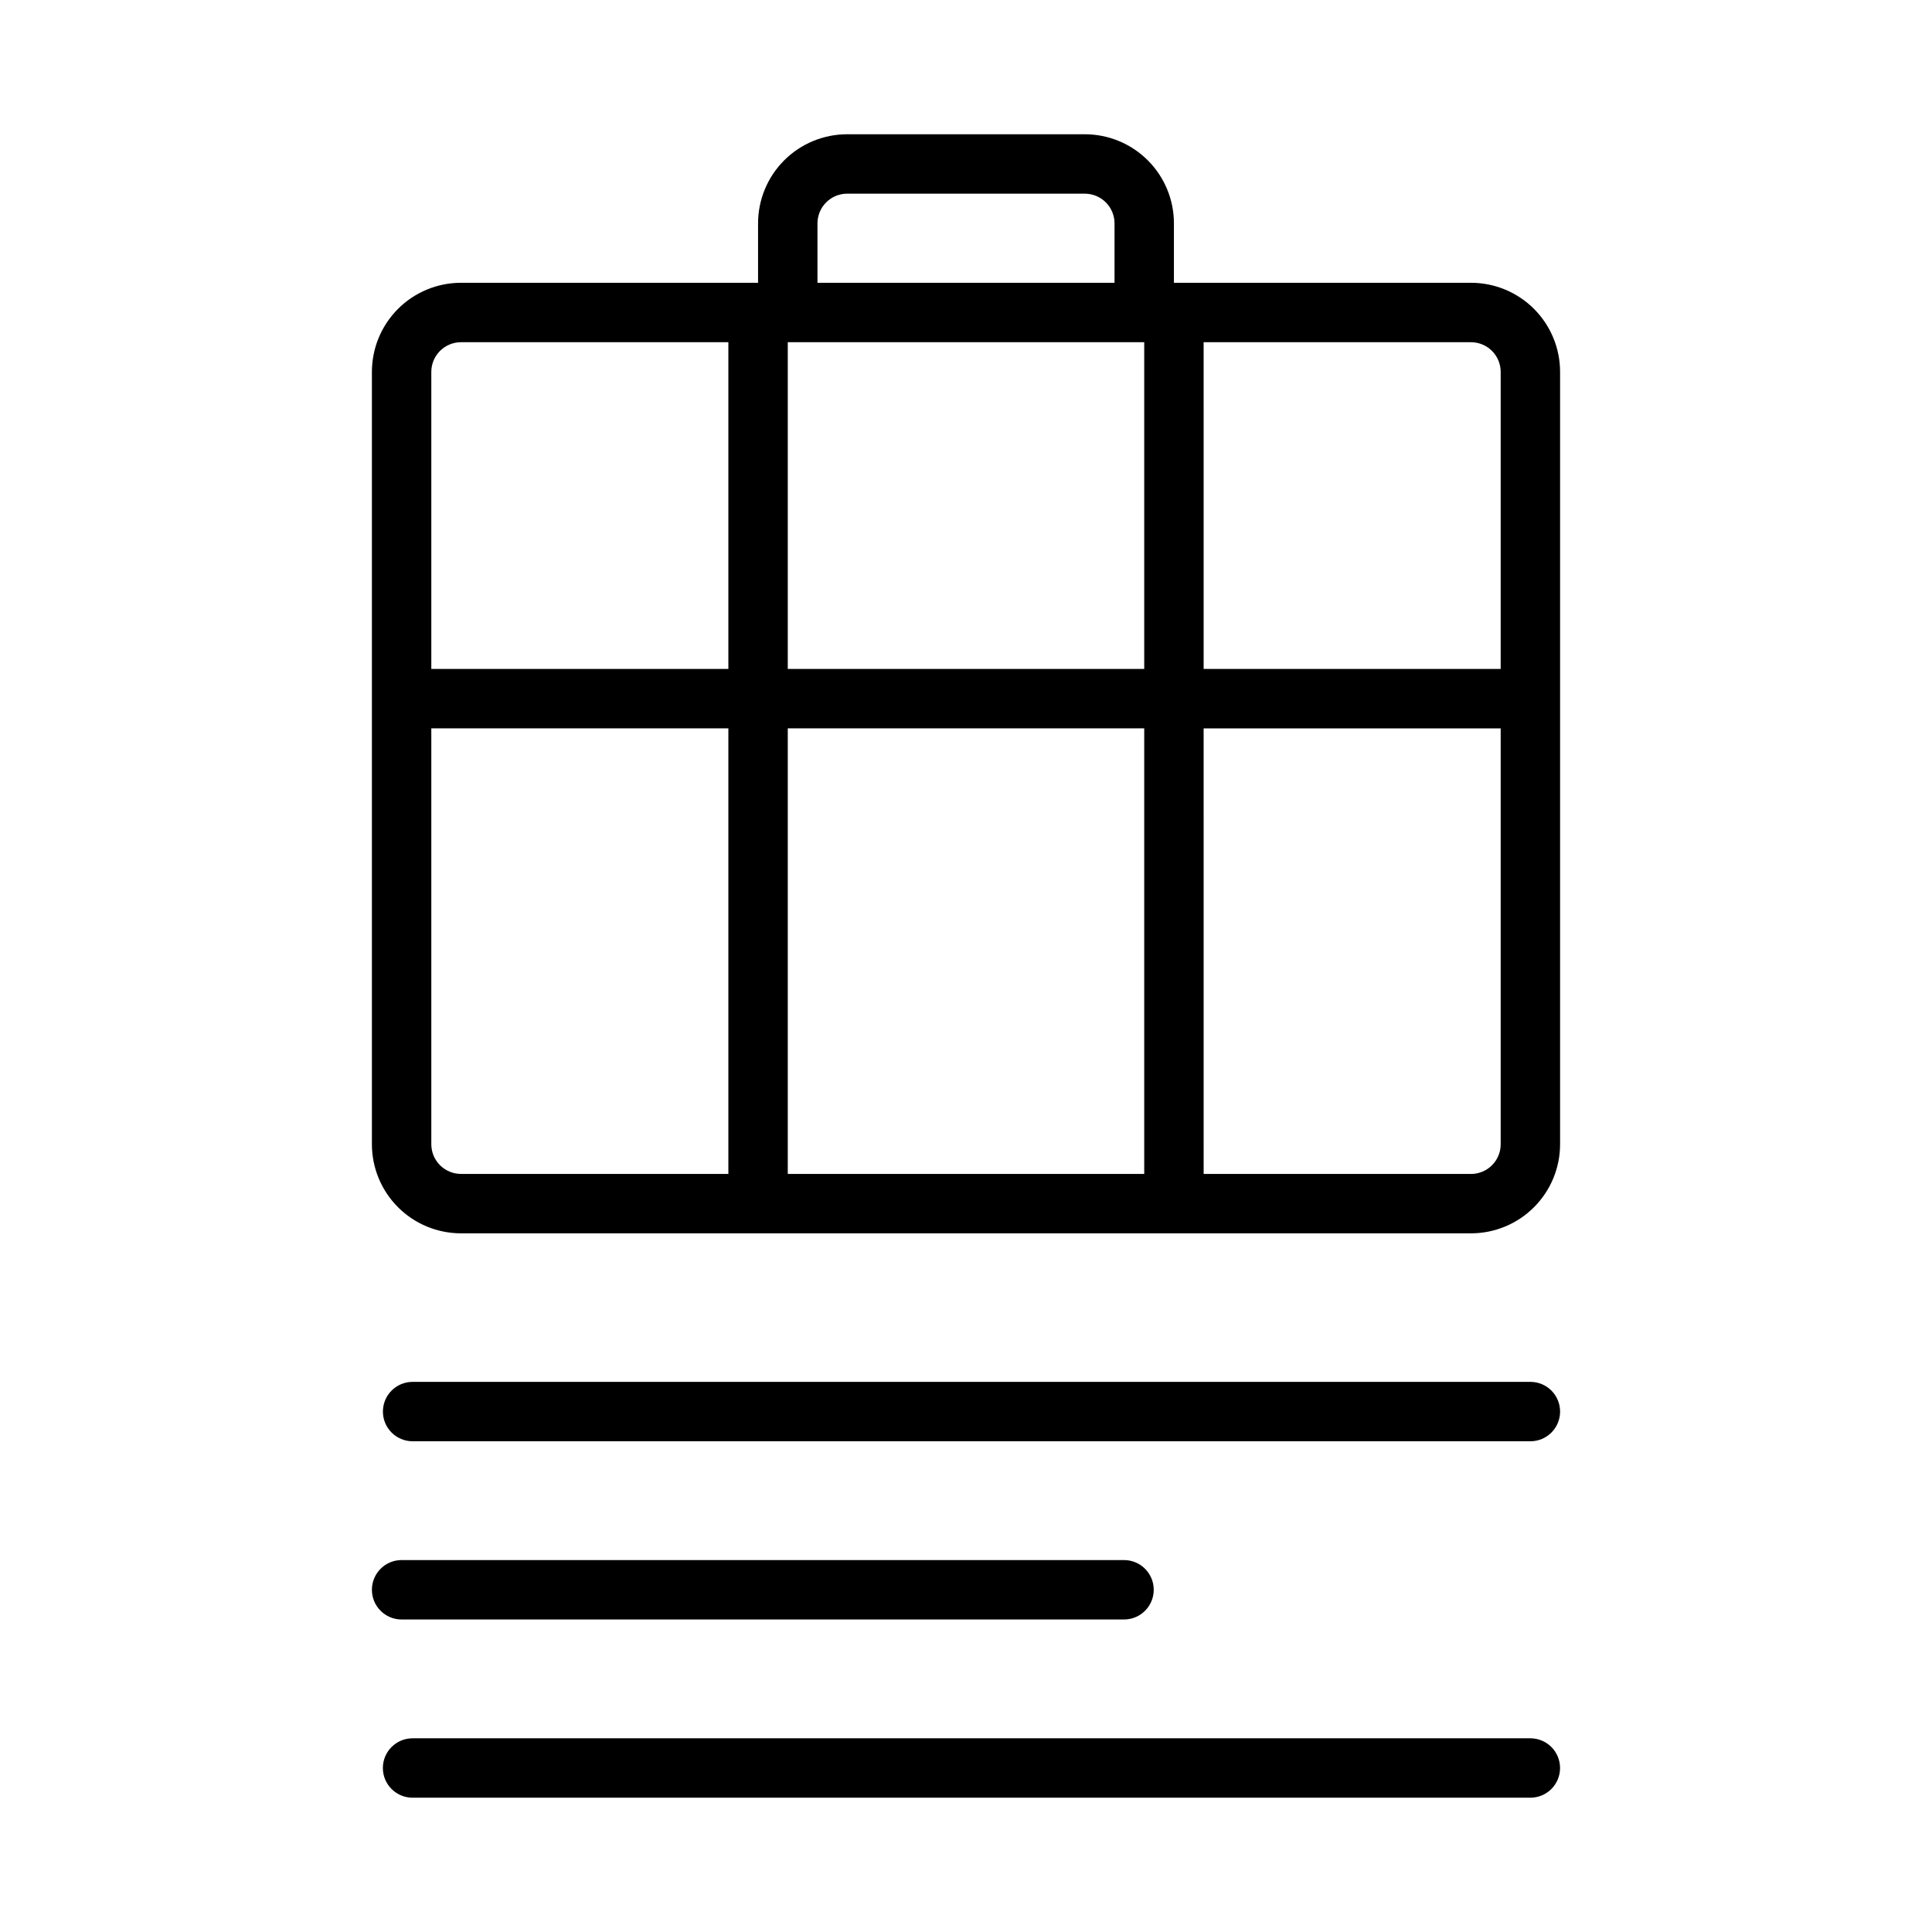
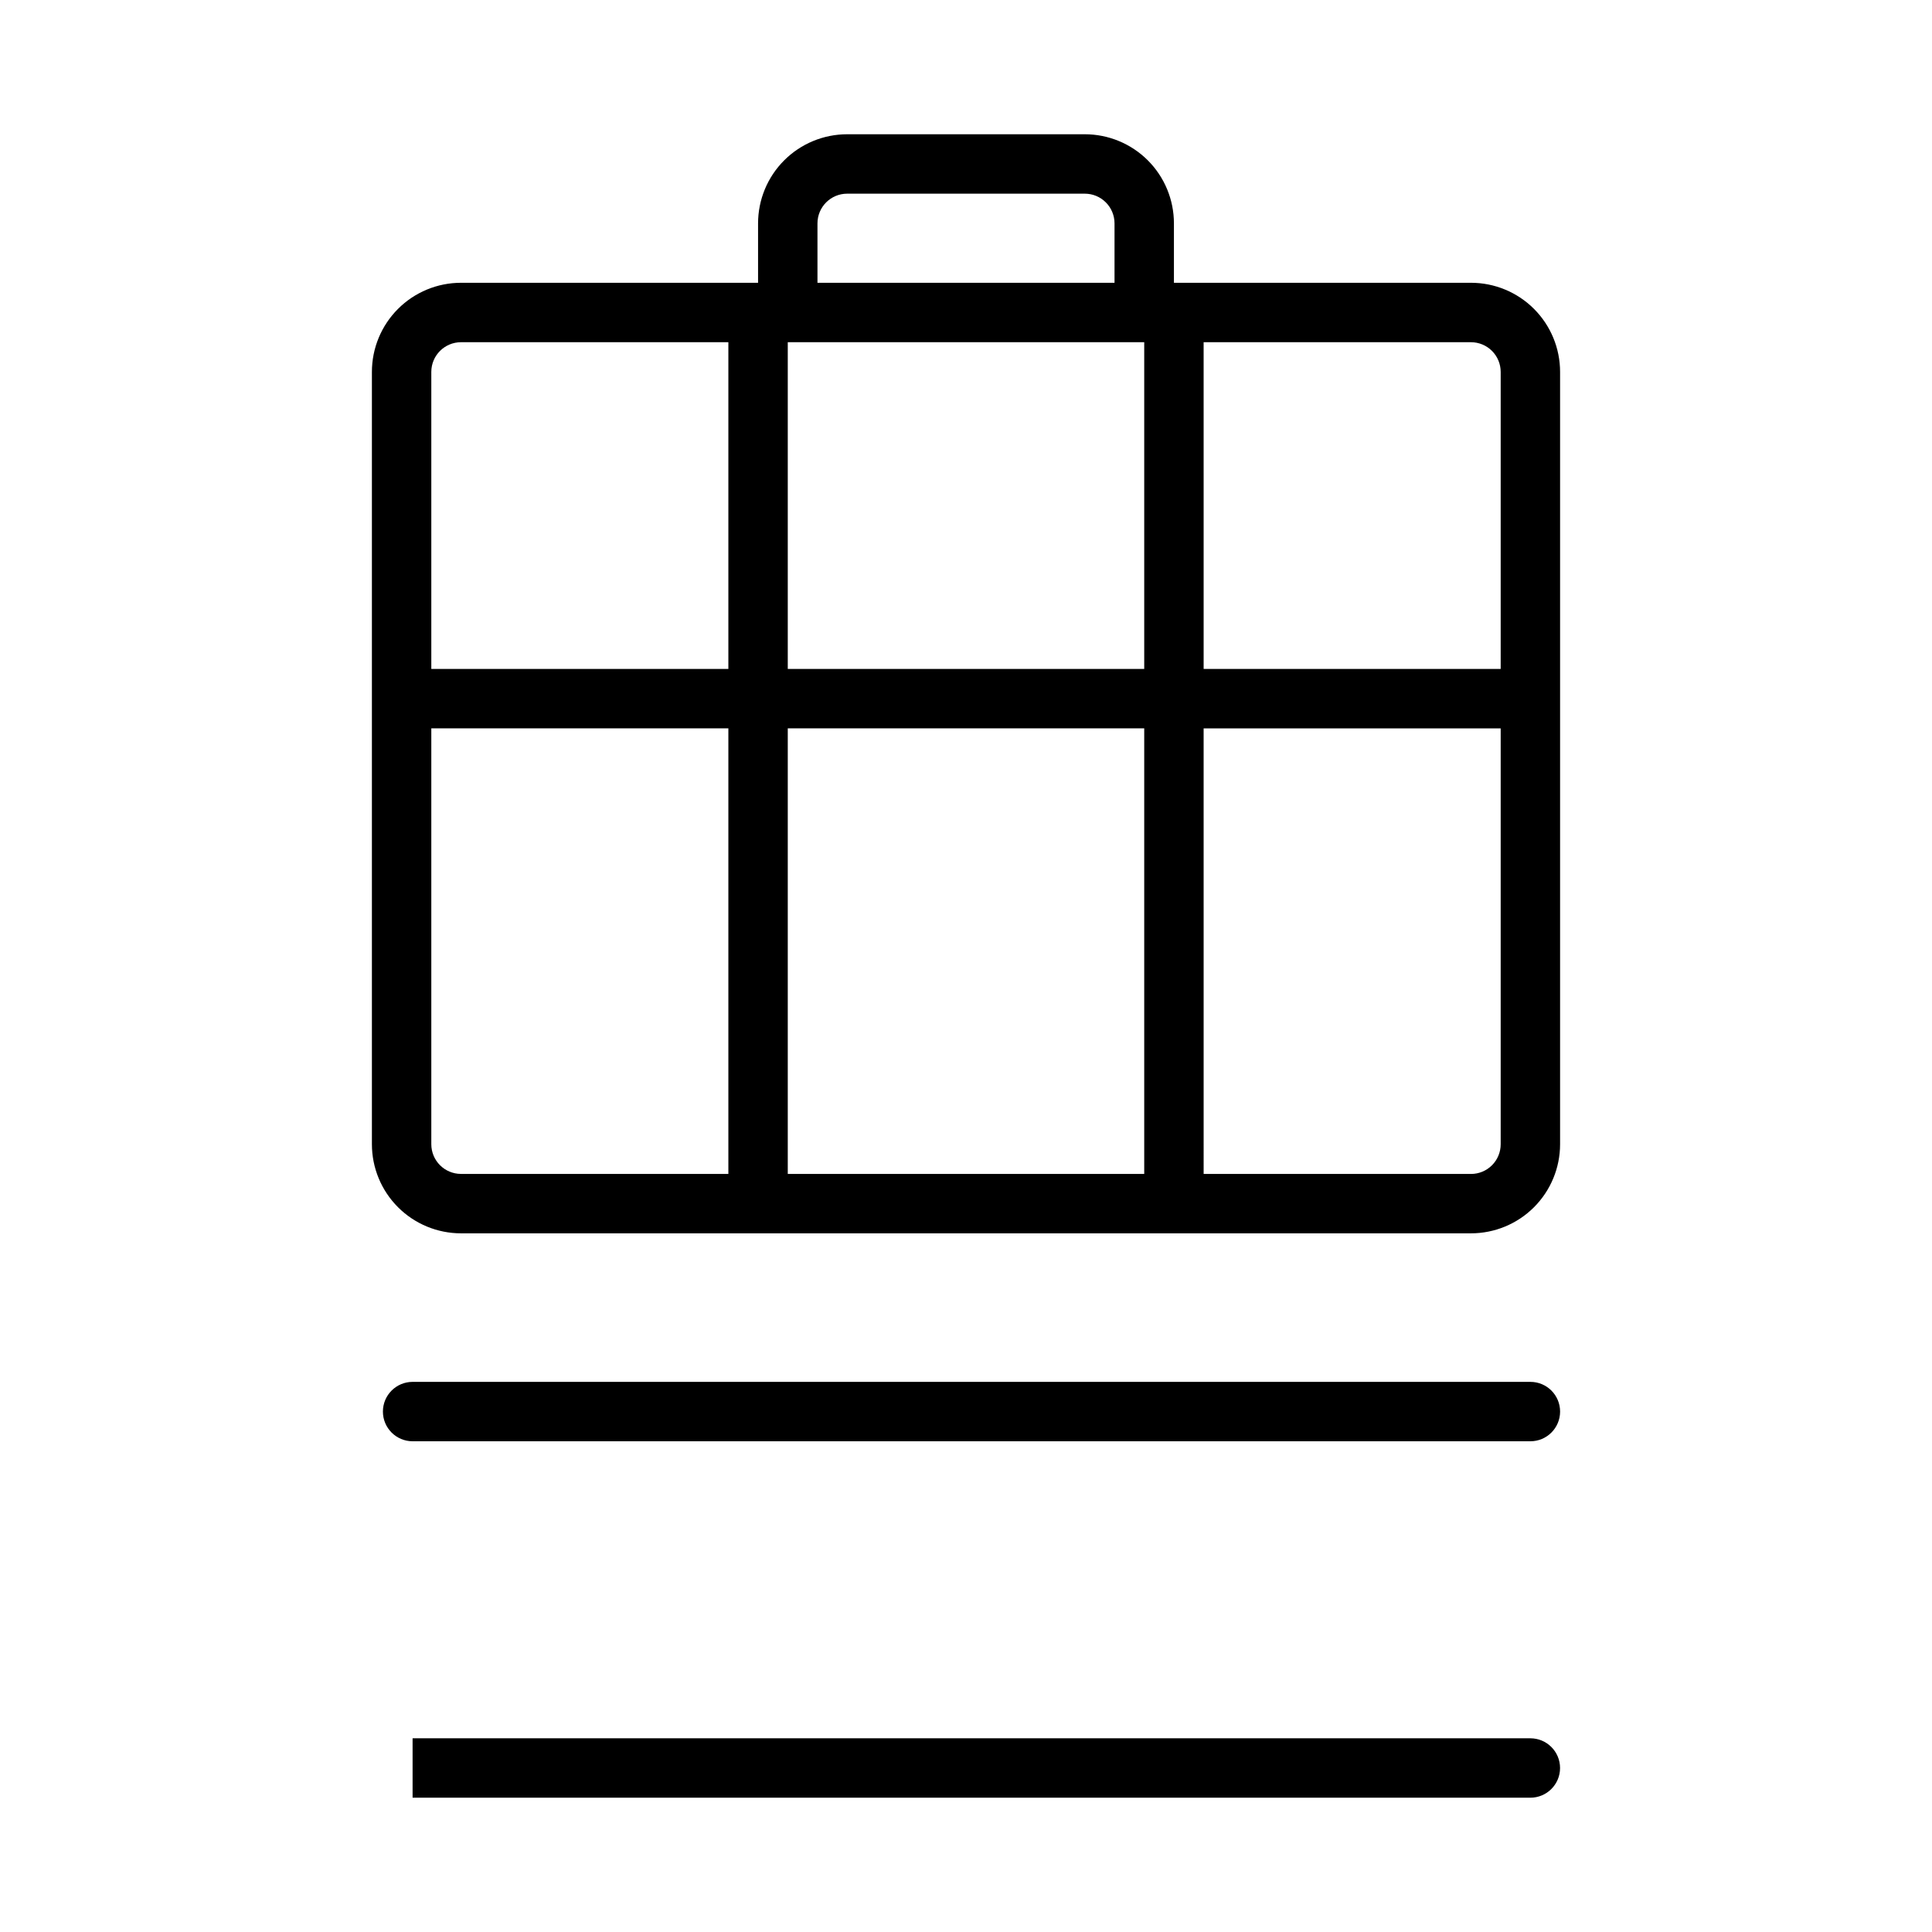
<svg xmlns="http://www.w3.org/2000/svg" fill="#000000" width="800px" height="800px" version="1.1" viewBox="144 144 512 512">
  <g>
    <path d="m431.49 179.58h-62.977c-6.266 0-12.273 2.488-16.699 6.918-4.43 4.426-6.918 10.434-6.918 16.699v15.742h-78.719c-6.266 0-12.273 2.488-16.699 6.918-4.43 4.43-6.918 10.434-6.918 16.699v204.67c0 6.262 2.488 12.27 6.918 16.699 4.426 4.43 10.434 6.918 16.699 6.918h267.65c6.262 0 12.27-2.488 16.699-6.918 4.426-4.43 6.914-10.438 6.914-16.699v-204.67c0-6.266-2.488-12.27-6.914-16.699-4.43-4.43-10.438-6.918-16.699-6.918h-78.723v-15.742c0-6.266-2.488-12.273-6.914-16.699-4.43-4.43-10.438-6.918-16.699-6.918zm-94.465 275.52h-70.848c-4.348 0-7.875-3.523-7.875-7.871v-110.21h78.723zm0-133.82h-78.723v-78.719c0-4.348 3.527-7.871 7.875-7.871h70.848zm23.613-118.08c0-4.348 3.527-7.875 7.875-7.875h62.977c2.086 0 4.09 0.832 5.566 2.309 1.473 1.477 2.305 3.477 2.305 5.566v15.742h-78.723zm86.594 251.9h-94.465v-118.08h94.465zm0-133.82h-94.465v-86.59h94.465zm15.742-86.594h70.848l0.004 0.004c2.086 0 4.09 0.828 5.566 2.305 1.477 1.477 2.305 3.477 2.305 5.566v78.719h-78.719zm0 102.34 78.723 0.004v110.21c0 2.09-0.828 4.09-2.305 5.566s-3.481 2.305-5.566 2.305h-70.848z" />
    <path d="m549.57 510.21h-296.22c-4.348 0-7.875 3.523-7.875 7.871s3.527 7.871 7.875 7.871h296.22c4.348 0 7.871-3.523 7.871-7.871s-3.523-7.871-7.871-7.871z" />
-     <path d="m250.43 573.18h191.45c4.348 0 7.871-3.523 7.871-7.871s-3.523-7.875-7.871-7.875h-191.45c-4.348 0-7.871 3.527-7.871 7.875s3.523 7.871 7.871 7.871z" />
-     <path d="m253.34 620.41h296.22c4.348 0 7.871-3.523 7.871-7.871 0-4.348-3.523-7.871-7.871-7.871h-296.22c-4.348 0-7.875 3.523-7.875 7.871 0 4.348 3.527 7.871 7.875 7.871z" />
+     <path d="m253.34 620.41h296.22c4.348 0 7.871-3.523 7.871-7.871 0-4.348-3.523-7.871-7.871-7.871h-296.22z" />
  </g>
</svg>